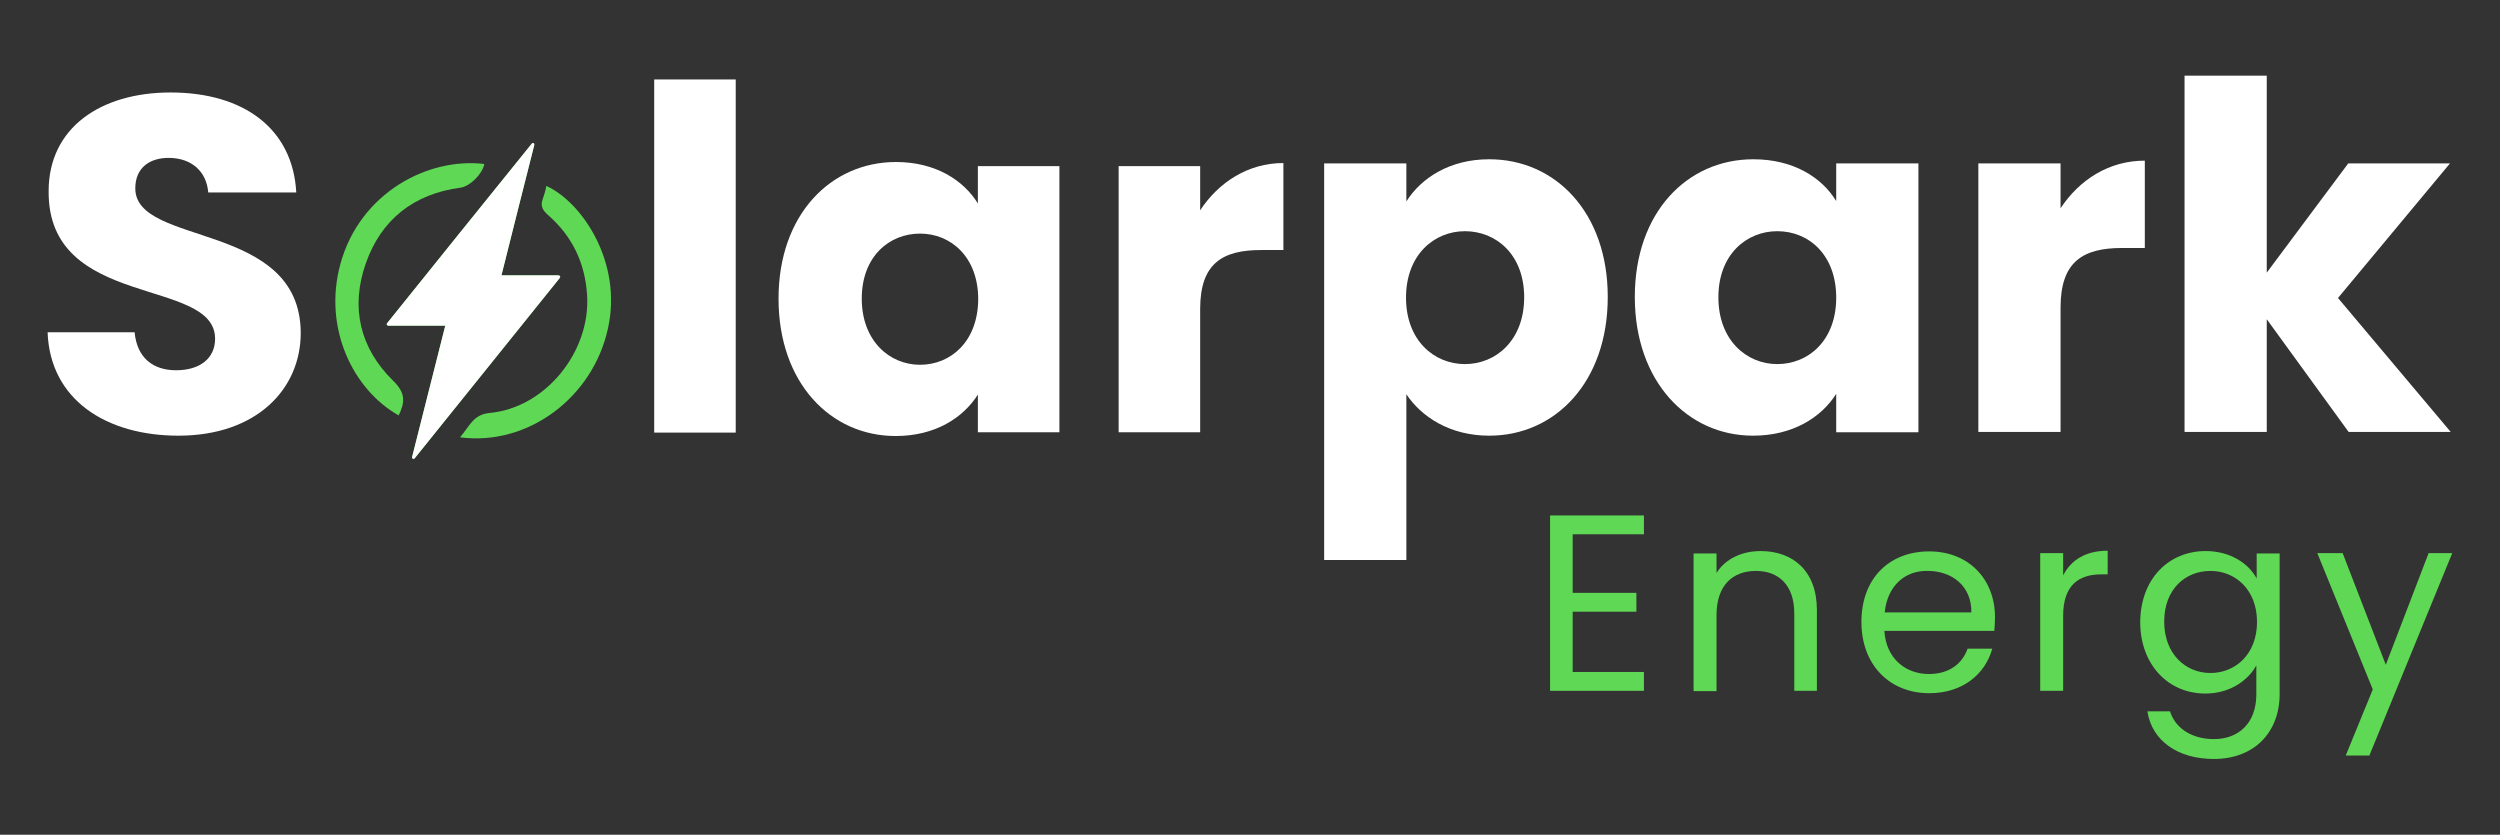
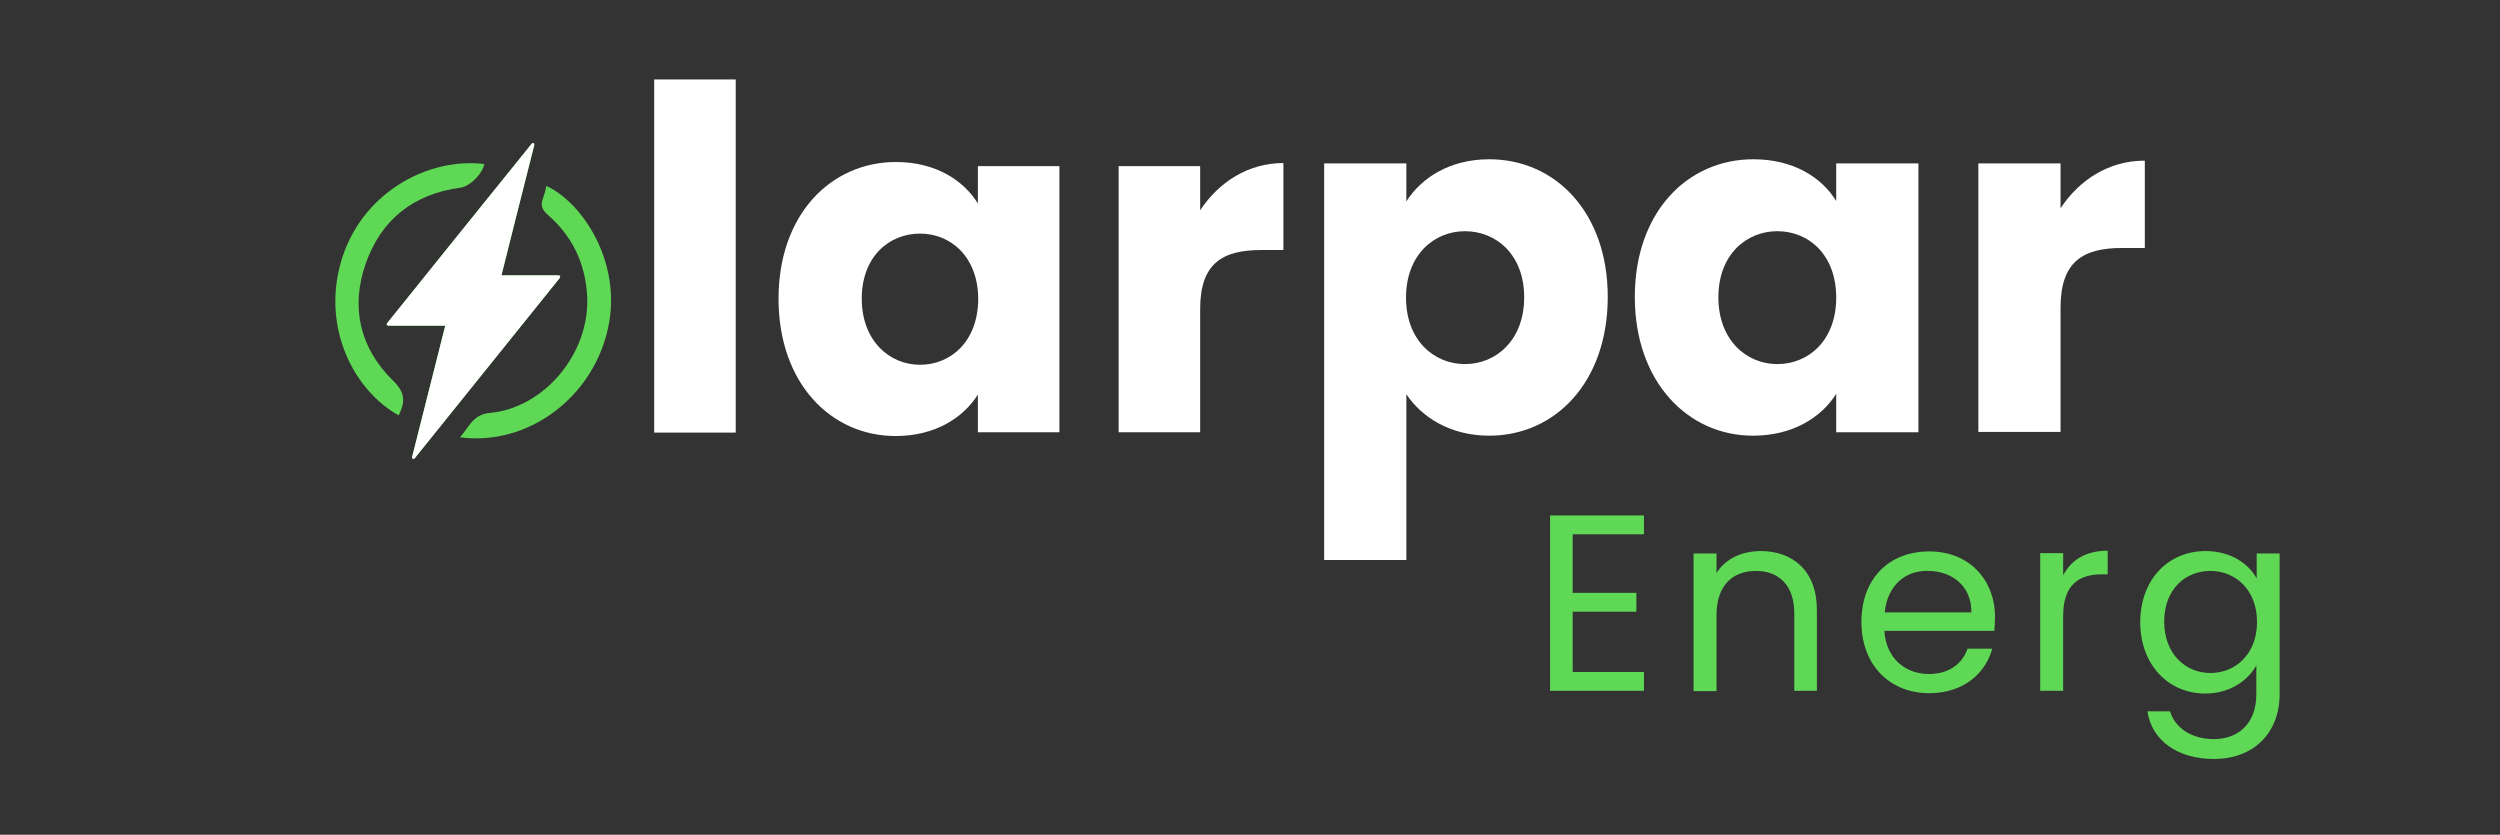
<svg xmlns="http://www.w3.org/2000/svg" version="1.1" id="Layer_1" x="0px" y="0px" viewBox="0 0 729.9 243.7" style="enable-background:new 0 0 729.9 243.7;" xml:space="preserve">
  <rect x="0" y="0" width="729.9" height="243.7" fill="#333333" stroke="none" />
  <style type="text/css">
	.st0{fill:#5FD855;}
	.st1{fill:#FFFFFF;}
	.st2{enable-background:new    ;}
</style>
  <g id="Logo">
    <g id="Energy" transform="translate(841.359 298.088)">
      <path id="Path_116" class="st0" d="M-361.4-142.1h-20.8v17.1h18.6v5.5h-18.6v17.6h20.8v5.5h-27.4v-51.2h27.4V-142.1z" />
      <path id="Path_117" class="st0" d="M-317.5-119c0-8.2-4.5-12.4-11.2-12.4c-6.8,0-11.5,4.2-11.5,12.9v22.2h-6.7v-40.2h6.7v5.7    c2.6-4.2,7.5-6.4,12.9-6.4c9.3,0,16.4,5.7,16.4,17.2v23.6h-6.6L-317.5-119L-317.5-119z" />
      <path id="Path_118" class="st0" d="M-278.1-95.7c-11.4,0-19.8-8.1-19.8-20.8s8.1-20.6,19.8-20.6c11.6,0,19.2,8.2,19.2,19.2    c0,1.5-0.1,2.6-0.2,4h-32.1c0.5,8.1,6.2,12.6,13,12.6c6,0,9.8-3.1,11.3-7.4h7.2C-261.7-101.4-268.2-95.7-278.1-95.7z     M-291.1-119.3h25.3c0.1-7.8-5.8-12.1-12.7-12.1C-284.9-131.6-290.3-127.3-291.1-119.3L-291.1-119.3z" />
      <path id="Path_119" class="st0" d="M-239-96.4h-6.7v-40.2h6.7v6.5c2.3-4.5,6.6-7.2,13-7.2v6.9h-1.8c-6.4,0-11.2,2.9-11.2,12.1    V-96.4z" />
      <path id="Path_120" class="st0" d="M-197.4-137.2c7.3,0,12.6,3.7,14.9,8v-7.3h6.7v41.1c0,11.1-7.4,18.9-19.2,18.9    c-10.5,0-18.1-5.3-19.4-13.9h6.6c1.5,4.8,6.2,8.1,12.8,8.1c7.1,0,12.4-4.5,12.4-13.1v-8.4c-2.4,4.3-7.6,8.2-14.9,8.2    c-10.8,0-19-8.4-19-20.9C-216.4-129.2-208.1-137.2-197.4-137.2z M-196-131.4c-7.3,0-13.5,5.3-13.5,14.8c0,9.4,6.2,15,13.5,15    s13.6-5.5,13.6-14.9S-188.7-131.4-196-131.4L-196-131.4z" />
-       <path id="Path_121" class="st0" d="M-132.3-136.6h6.9l-24.2,59.1h-6.9l7.9-19.3l-16.2-39.8h7.4l12.6,32.6L-132.3-136.6z" />
    </g>
    <g id="Solarpark" transform="translate(61.6 71.6)">
-       <path id="Path_122" class="st1" d="M-22.1-16.6c0-6.1,4.3-9,10-8.9c6.4,0.1,10.8,3.9,11.3,10.1h25.7C23.9-34,9.6-44.6-11.8-44.6    c-20.4,0-35.6,10.3-35.6,28.8c-0.3,34.7,48.6,25,48.6,43.1c0,5.7-4.4,9.2-11.4,9.2c-6.7,0-11.4-3.6-12.1-11.1h-25.4    C-47,45.1-30.6,55.6-9.5,55.6c22.8,0,35.7-13.6,35.7-30C26.1-7.2-22.1,0.5-22.1-16.6z" />
      <rect id="Rectangle_12" x="129.4" y="-48.4" class="st1" width="23.8" height="103.1" />
      <g class="st2">
        <path class="st1" d="M373.2-25.1c19.3,0,34.6,15.5,34.6,40.2c0,24.8-15.3,40.5-34.6,40.5c-11.5,0-19.8-5.5-24.2-12.1v48.4h-24     V-23.9h24v11.1C353.4-19.7,361.7-25.1,373.2-25.1z M366.1-4.1c-9,0-17.2,6.9-17.2,19.4s8.2,19.4,17.2,19.4     c9.1,0,17.3-7,17.3-19.5S375.2-4.1,366.1-4.1z" />
        <path class="st1" d="M450.3-25.1c11.7,0,20,5.3,24.2,12.2v-11h24v78.5h-24V43.4c-4.4,6.9-12.7,12.2-24.3,12.2     c-19.1,0-34.5-15.8-34.5-40.5S431-25.1,450.3-25.1z M457.3-4.1c-9,0-17.2,6.8-17.2,19.3s8.2,19.5,17.2,19.5     c9.1,0,17.2-6.9,17.2-19.4S466.5-4.1,457.3-4.1z" />
        <path class="st1" d="M540,54.5h-24v-78.4h24v13.1c5.5-8.3,14.1-13.9,24.6-13.9V0.8H558c-11.4,0-18,3.9-18,17.4V54.5z" />
-         <path class="st1" d="M576.2-49.5h24V8L624-23.9h29.7L621,15.4l32.9,39.1h-29.8l-23.9-32.9v32.9h-24V-49.5z" />
      </g>
      <path id="Path_123" class="st1" d="M223.9-12.2c-4.2-6.8-12.4-12.1-23.9-12.1c-19,0-34.3,15.3-34.3,39.9s15.2,40.1,34.2,40.1    c11.5,0,19.7-5.3,24-12.1v11h23.8v-77.7h-23.8V-12.2z M207,34.9c-8.9,0-17-7-17-19.3c0-12.4,8.1-19,17-19c9,0,17,6.8,17,19.2    C223.9,28.1,216,34.9,207,34.9L207,34.9z" />
      <path id="Path_124" class="st1" d="M288.8-10.2v-12.9H265v77.7h23.8v-36c0-13.3,6.5-17.2,17.8-17.2h6.5V-24    C302.8-24,294.2-18.4,288.8-10.2z" />
    </g>
    <g id="Bolt" transform="translate(210.803 104.783)">
      <path id="Path_129" class="st0" d="M-80.8-9.7h-16.7c-0.1-0.2-0.2-0.5-0.3-0.7c14.1-17.6,28.2-35,42.3-52.5    c0.3,0.1,0.5,0.2,0.7,0.4c-3.2,12.5-6.3,25-9.6,38.1h16.6c0.1,0.3,0.3,0.5,0.4,0.8C-61.5-6-75.7,11.5-89.8,29.1    c-0.3-0.1-0.5-0.2-0.7-0.4C-87.3,16-84.1,3.4-80.8-9.7z" />
      <path id="Path_141" class="st1" d="M-80.8-9.7h-16.7c-0.3,0-0.6-0.4-0.3-0.7c14.1-17.6,28.2-35,42.3-52.5c0.3-0.3,0.8-0.1,0.7,0.4    c-3.2,12.5-6.3,25-9.6,38.1h16.6c0.6,0,0.7,0.4,0.4,0.8C-61.5-6-75.7,11.5-89.8,29.1c-0.3,0.3-0.8,0-0.7-0.4    C-87.3,16-84.1,3.4-80.8-9.7z" />
      <path id="Path_130" class="st0" d="M-76.5,22.9c2.7-3.1,3.8-6.6,8.5-7.1C-51.7,14.4-38.3-2-39.4-18.7C-40-28-43.7-35.8-50.8-42    c-1.7-1.5-2.3-2.8-1.5-4.8c0.4-1.2,0.8-2.4,1-3.7c10.4,4.7,22.3,22.3,18,41.6C-37.7,11.3-56.7,25.5-76.5,22.9z" />
      <path id="Path_131" class="st0" d="M-94.4,16.5c-13.2-7.4-22.2-25.4-17-44.3c5.7-20.7,25.6-31.1,42-29.1c-0.6,3-4.2,6.5-6.9,6.9    C-90-48.2-99.5-40.7-104-27.9s-1.8,24.7,8,34.3C-92.4,9.9-92.5,12.6-94.4,16.5z" />
    </g>
  </g>
</svg>